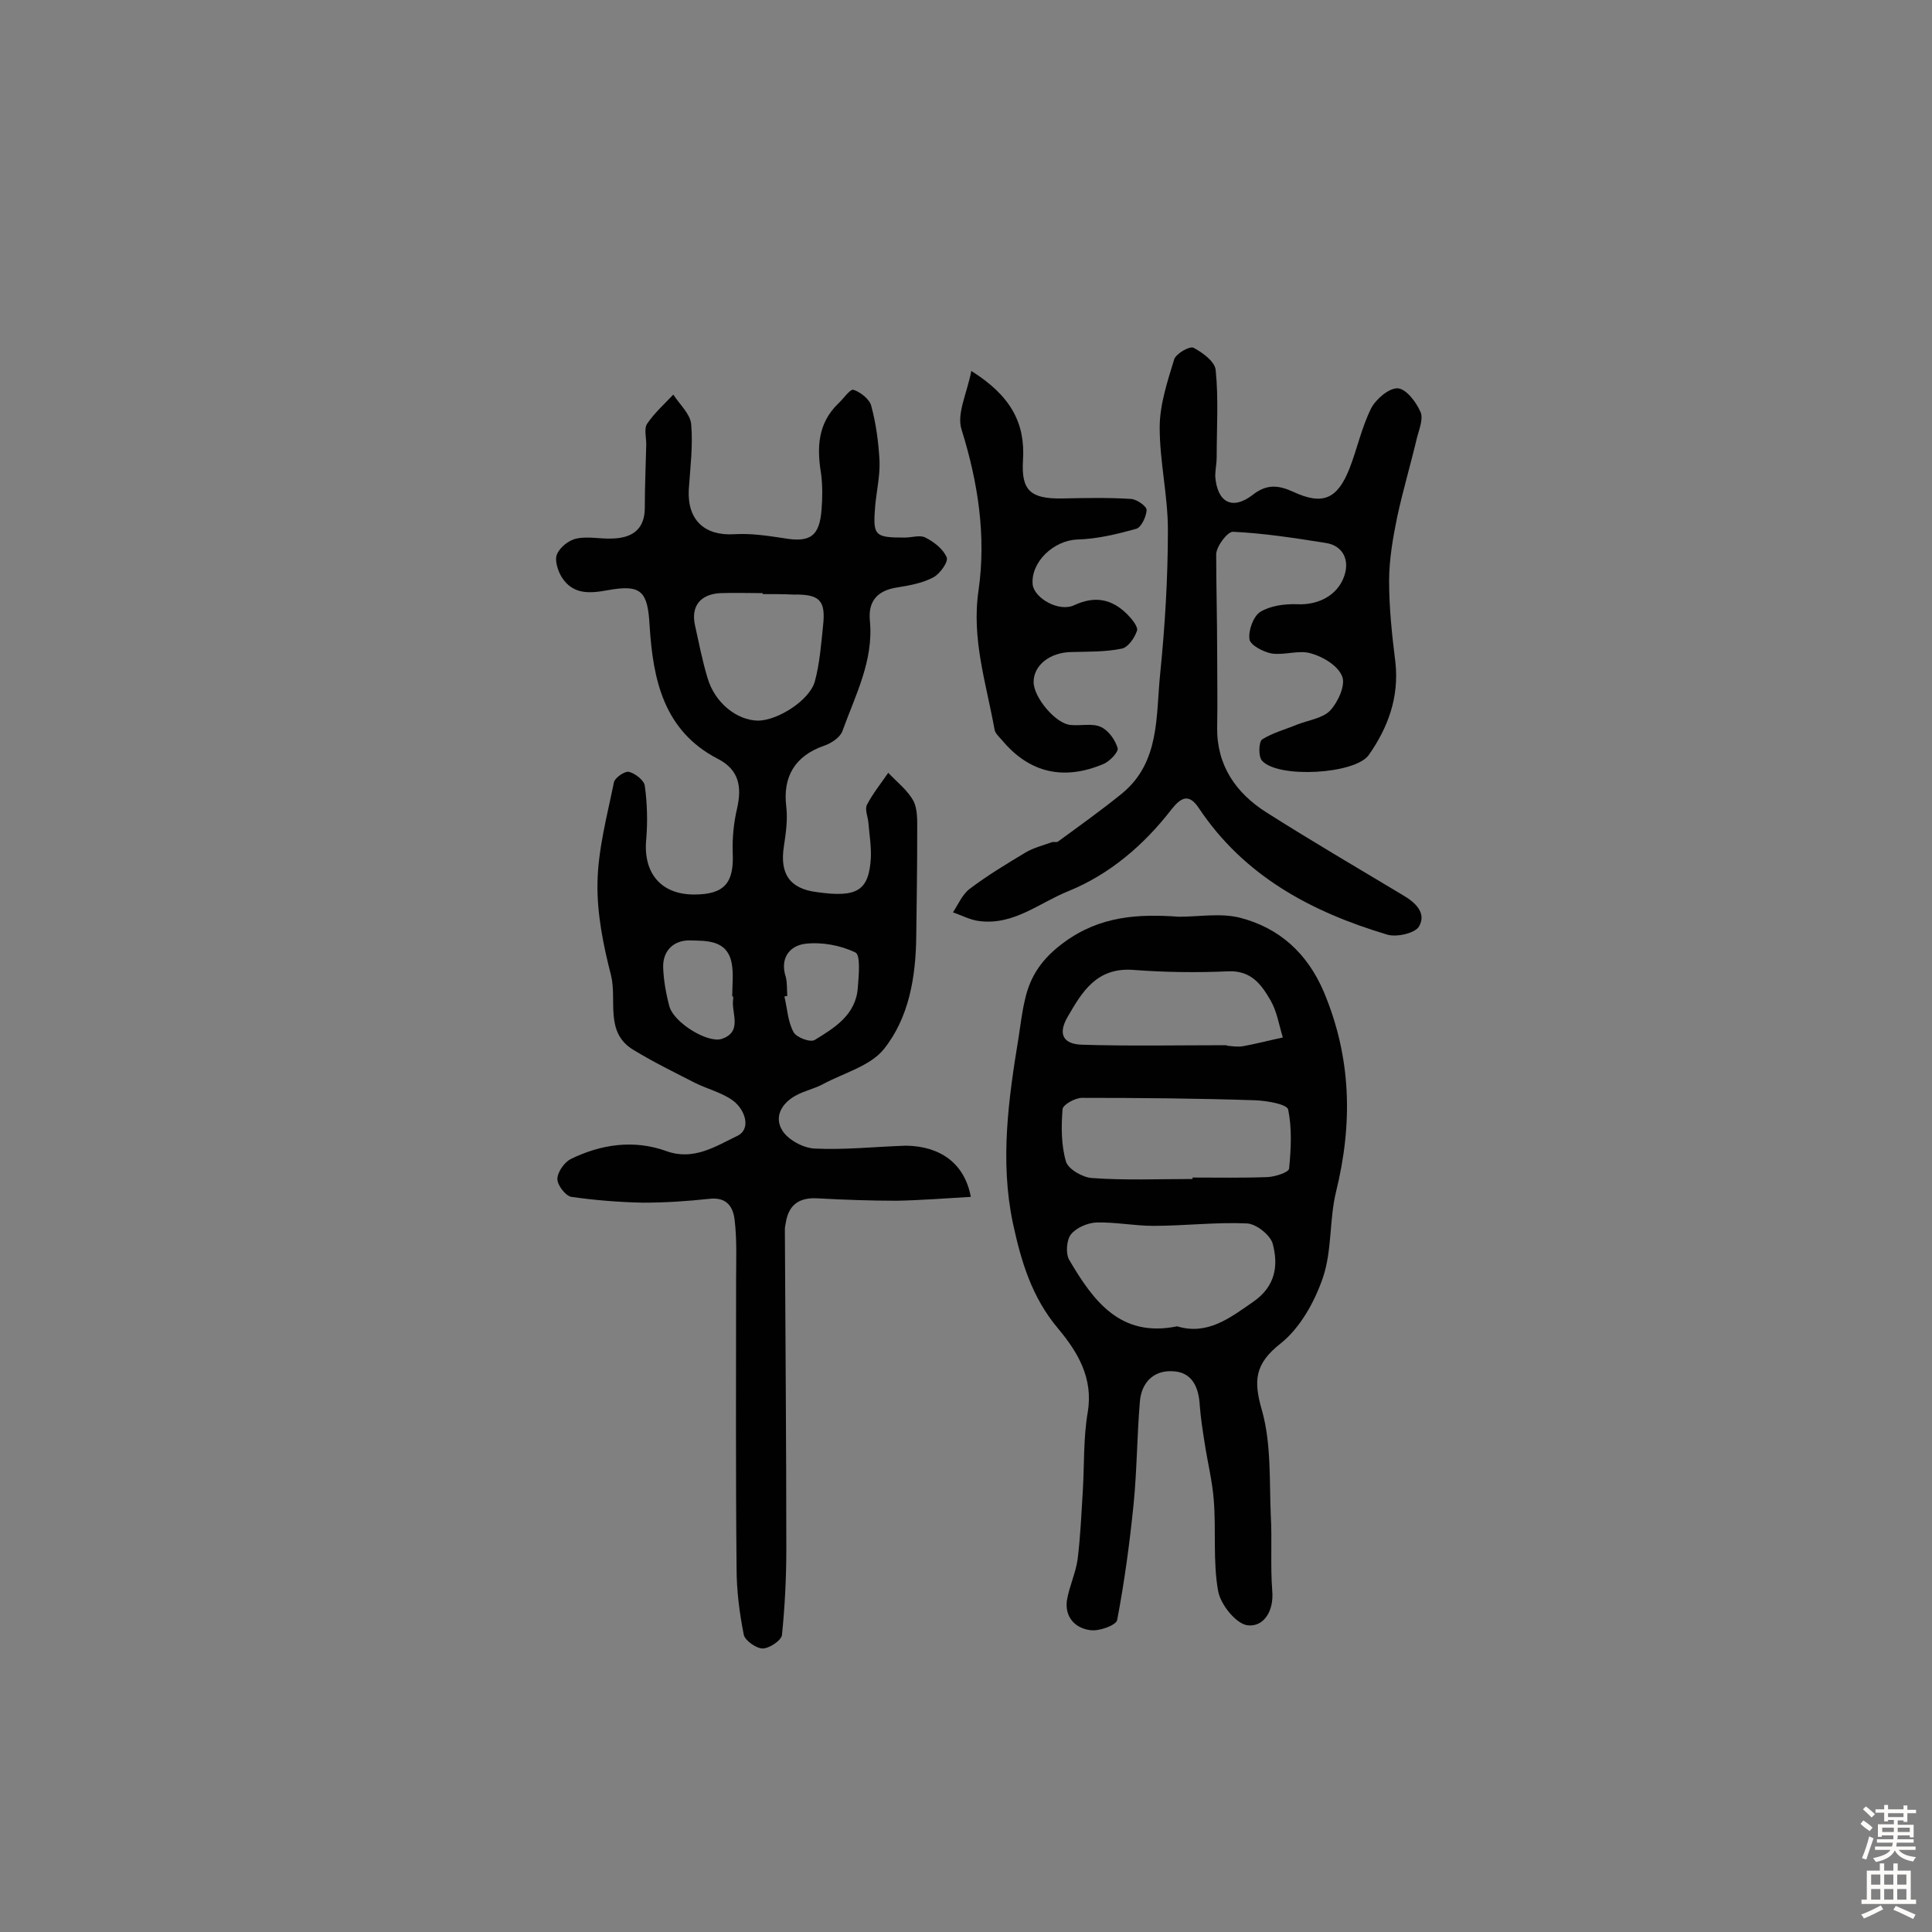
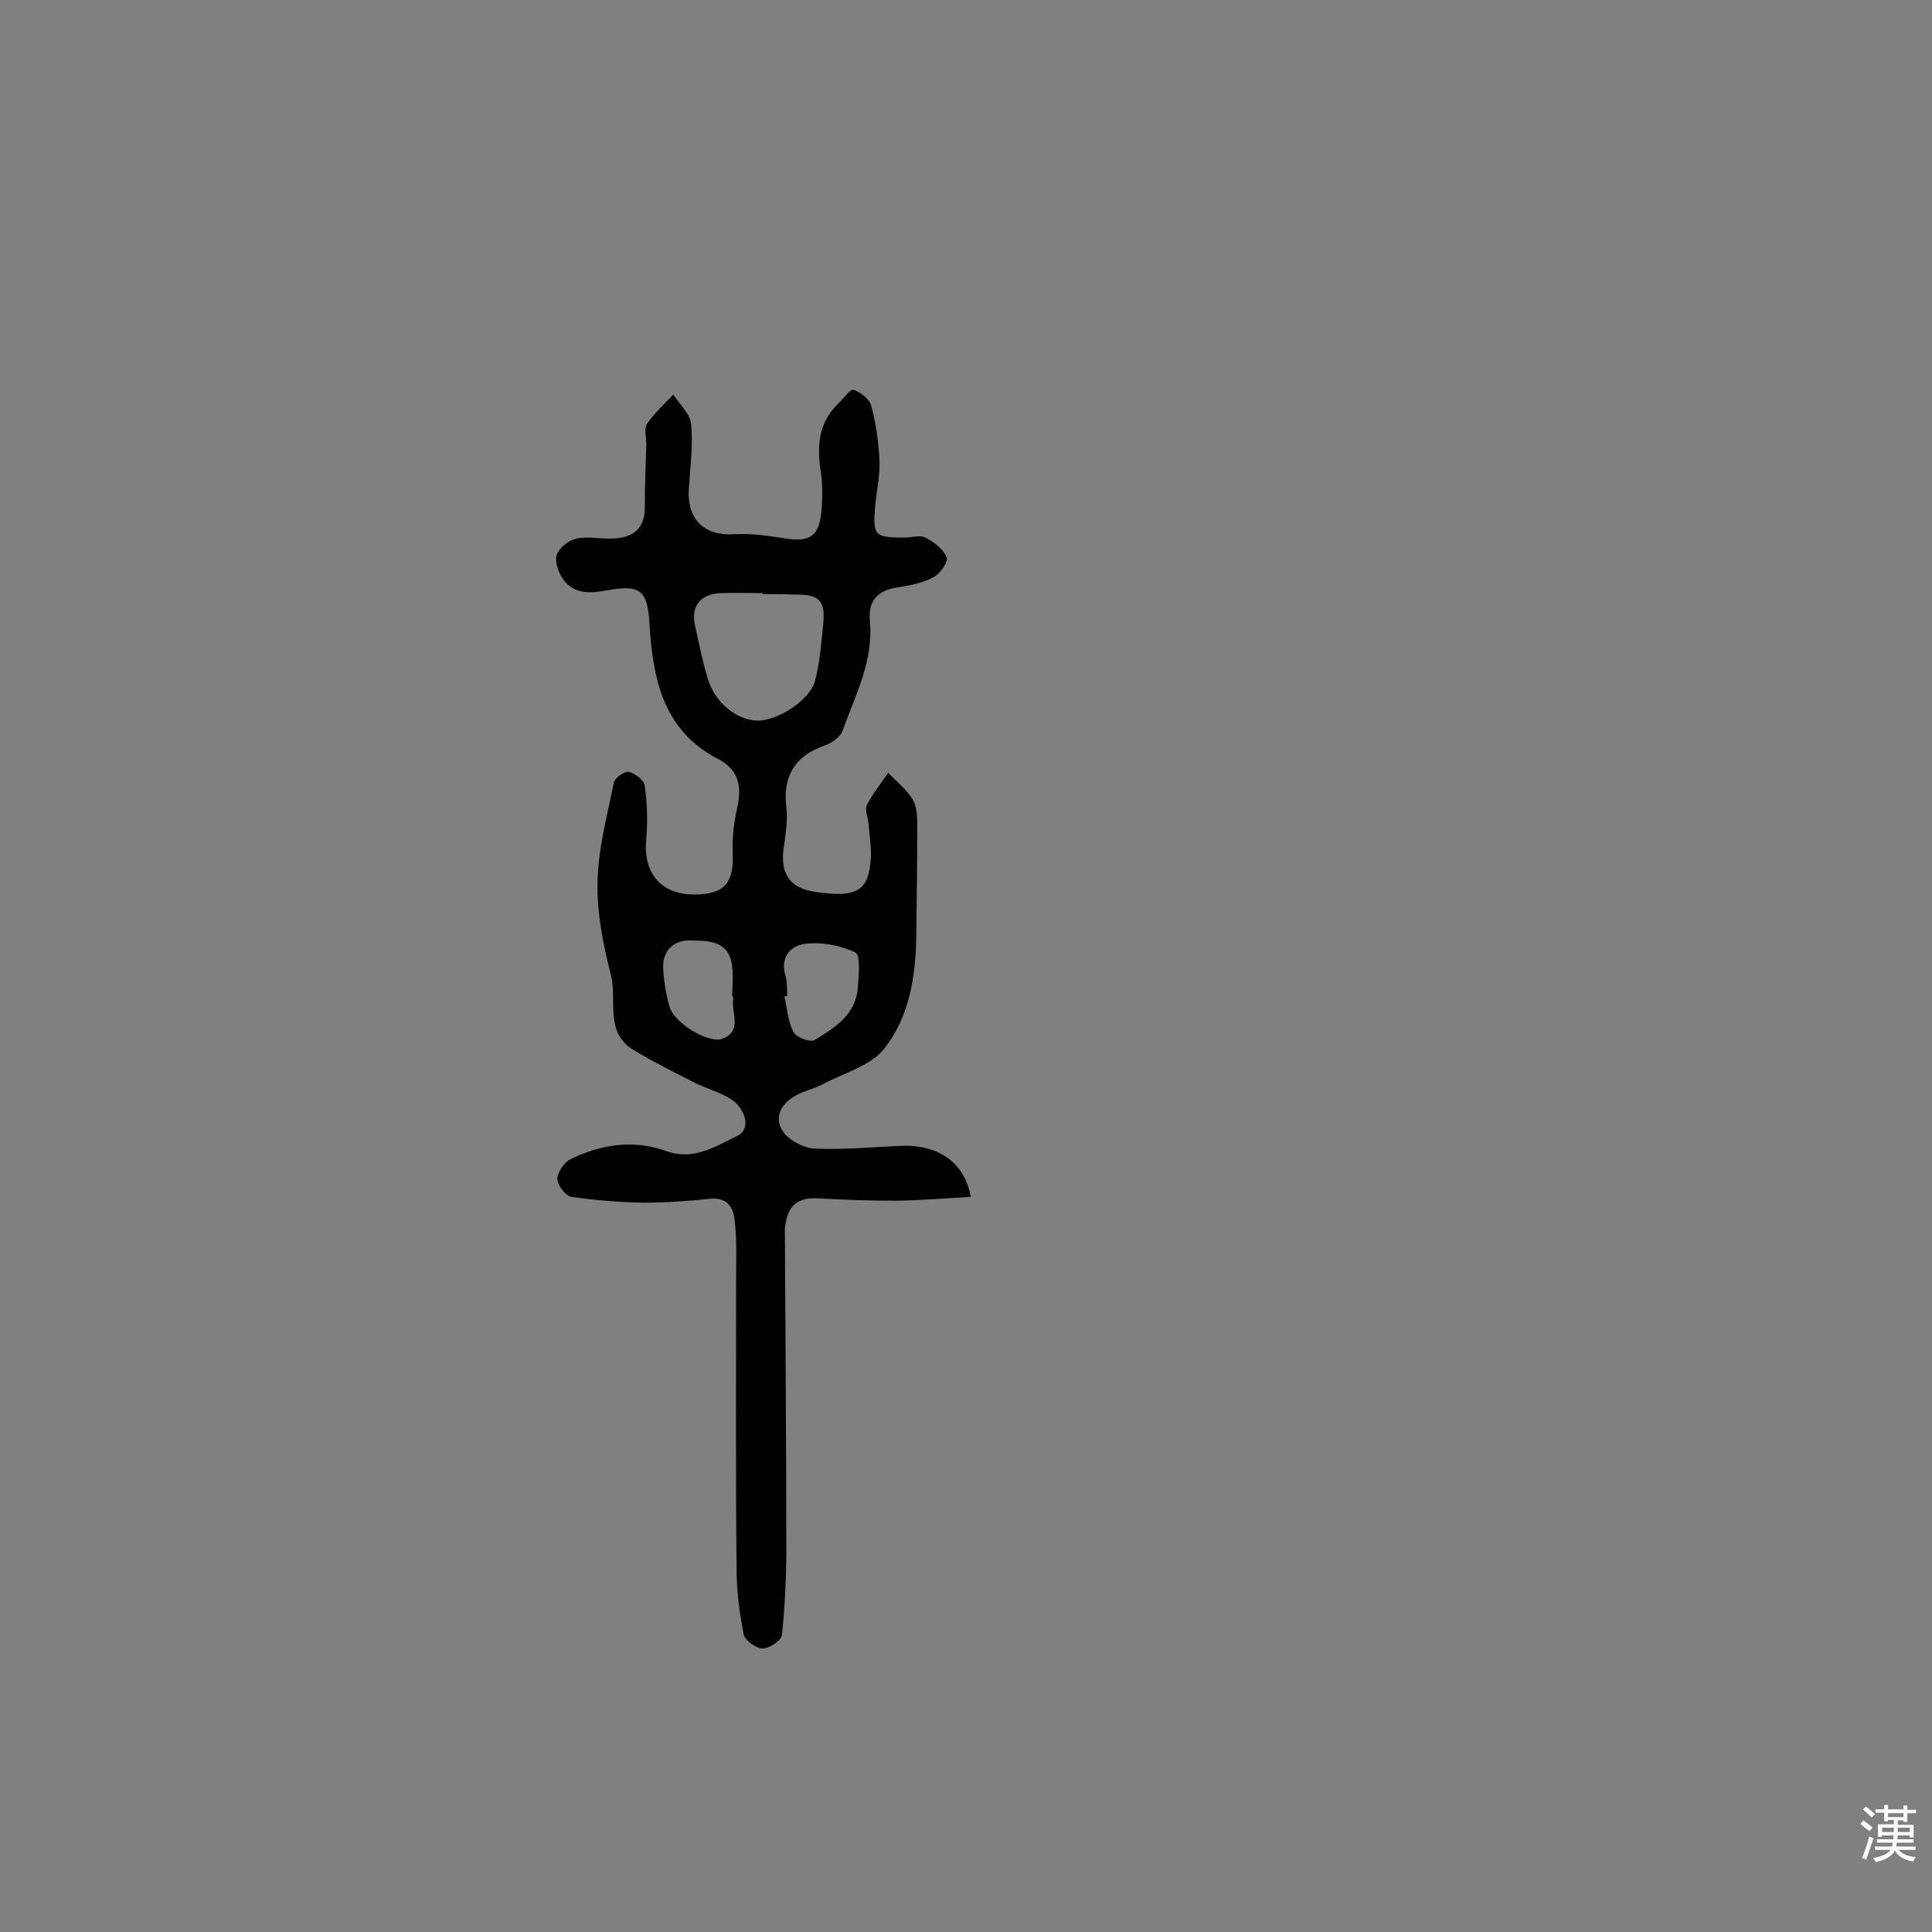
<svg xmlns="http://www.w3.org/2000/svg" enable-background="new 0 0 400 400" viewBox="0 0 400 400">
  <rect x="0" y="0" width="400" height="400" fill="#808080" stroke="none" />
  <g fill="#010102">
    <path d="m201 247.8c-5.3.3-10.3.7-15.3.8-5.5 0-11-.2-16.5-.5-3.7-.2-5.9 1.3-6.5 5-.1.5-.2 1-.2 1.4.1 22.1.3 44.2.3 66.2 0 5.9-.3 11.9-.9 17.8-.1 1.1-2.6 2.8-4 2.8-1.3 0-3.6-1.6-3.9-2.8-.9-4.5-1.5-9.2-1.5-13.8-.2-19.8-.1-39.6-.1-59.5 0-4.2.2-8.4-.3-12.6-.3-2.7-1.6-4.8-5.2-4.4-4.6.5-9.2.8-13.8.8-4.9-.1-9.9-.5-14.8-1.2-1.2-.2-2.9-2.4-2.9-3.7 0-1.4 1.4-3.4 2.7-4.1 6.3-3.1 13.1-4.1 19.8-1.7 5.7 2.1 10.3-1 14.7-3.1 3-1.4 1.7-5.4-.8-7.3-2.3-1.7-5.3-2.4-7.9-3.7-4.3-2.2-8.6-4.3-12.7-6.8-6.1-3.6-3.4-10.3-4.7-15.5-1.6-6.2-2.9-12.7-2.8-19 .1-7 2-14 3.4-20.9.2-1 2.3-2.4 3.1-2.2 1.3.3 3.2 1.8 3.3 2.9.5 3.6.6 7.4.3 11-.7 7 3 11.5 9.9 11.5 6.3 0 8.3-2.4 8-8.7-.1-3 .2-6.1.9-9.1 1-4.4.5-8-4-10.3-11.2-5.8-13.4-16.4-14.1-27.5-.4-7.1-1.6-8.7-8.7-7.4-3.8.7-7.2.9-9.5-2.7-.8-1.3-1.5-3.5-1-4.7.6-1.5 2.5-3 4.1-3.3 2.3-.5 4.8.1 7.3 0 4.1-.1 6.8-1.8 6.8-6.4 0-4.4.2-8.8.3-13.1 0-1.5-.5-3.3.2-4.3 1.5-2.2 3.5-4 5.4-6 1.3 2 3.5 4 3.7 6.1.4 4.5-.2 9.1-.5 13.6-.3 6.3 3.3 9.6 9.5 9.2 3.3-.2 6.7.3 10 .8 5.6 1 7.6-.3 8-6 .2-2.4.2-4.9-.1-7.3-.9-5.4-.7-10.4 3.5-14.5 1.1-1 2.5-3.1 3.2-2.9 1.5.5 3.4 2 3.7 3.4 1 3.7 1.5 7.6 1.7 11.4.1 3-.6 6.1-.9 9.2-.5 6.2-.2 6.6 6.1 6.6 1.5 0 3.2-.6 4.3 0 1.8.9 3.7 2.4 4.4 4.1.4.9-1.4 3.4-2.7 4.1-2.2 1.2-4.9 1.7-7.4 2.1-4.2.6-6.2 2.8-5.8 6.9.8 8.3-3 15.4-5.7 22.9-.5 1.3-2.3 2.5-3.8 3-6 2.1-8.6 6.4-7.8 12.7.3 2.7-.1 5.4-.5 8.1-.9 5.7 1.2 8.8 6.8 9.5 8.4 1.2 10.8-.3 11.2-7.1.1-2.4-.3-4.8-.5-7.2-.1-1.3-.8-2.8-.3-3.8 1.2-2.3 2.9-4.4 4.4-6.6 1.8 1.9 4 3.6 5.2 5.8.9 1.7.8 4.1.8 6.2 0 7.3-.1 14.6-.2 21.9-.1 8.4-1.5 16.8-6.7 23.3-2.8 3.5-8.2 4.9-12.5 7.2-1.8 1-3.9 1.4-5.7 2.4-3 1.6-4.6 4.5-2.8 7.3 1.2 1.9 4.3 3.6 6.7 3.7 6.3.3 12.6-.4 18.9-.6 7 .1 12.1 3.6 13.4 10.6zm-43.1-124.8c0-.1 0-.2 0-.2-2.9 0-5.8-.1-8.7 0-4.2.2-6.2 2.7-5.3 6.7.8 3.6 1.5 7.3 2.6 10.9 1.5 5.1 6 8.7 10.4 8.8 4.1 0 10.7-4.2 11.8-8.1 1-3.7 1.3-7.6 1.7-11.5.6-5.3-.7-6.6-6.1-6.5-2.2-.1-4.3-.1-6.4-.1zm5.1 83.2c-.2 0-.4.1-.6.1.6 2.5.7 5.2 1.9 7.4.6 1.1 3.5 2.2 4.4 1.6 4.1-2.5 8.5-5.2 8.9-10.8.2-2.5.6-6.8-.5-7.3-3.1-1.5-7-2.2-10.4-1.8-3.2.4-5.3 3-4 6.9.3 1.3.2 2.6.3 3.9zm-11.2.1c-.1 0-.2 0-.2 0 0-2.3.3-4.6-.1-6.8-.9-5-5.3-4.7-8.8-4.8-3.2 0-5.5 2.1-5.4 5.6.1 2.7.6 5.5 1.3 8.1 1 3.4 7.9 7.6 10.8 6.7 4.5-1.5 1.9-5.5 2.4-8.3 0-.2 0-.3 0-.5z" />
-     <path d="m244.1 189.8c4.2 0 8.6-.8 12.6.2 8.2 2.1 14 7.4 17.4 15.4 5.7 13.6 6 27.2 2.5 41.4-1.4 5.8-.8 12.1-2.7 17.7-1.7 5-4.7 10.4-8.7 13.6-5.5 4.3-5.7 7.8-3.9 14 1.9 6.8 1.5 14.3 1.8 21.6.3 5.2-.1 10.4.3 15.6.4 4.3-1.8 7.6-5.1 7.2-2.4-.3-5.6-4.3-6.1-7.1-1.1-6.1-.4-12.6-.9-18.8-.3-4-1.3-7.9-1.9-11.9-.4-2.5-.8-5.1-1-7.7-.2-3.8-1.6-7-5.7-7.1-3.9-.2-6.4 2.4-6.7 6.3-.6 7.1-.6 14.2-1.3 21.2-.8 8-1.9 16.1-3.4 24-.2 1.1-3.8 2.4-5.6 2.1-3.1-.4-5.3-2.7-4.8-6.2.5-2.9 1.8-5.6 2.2-8.4.6-4.8.8-9.7 1.1-14.5.3-5.3.1-10.7 1-16 1.2-7.1-2.1-12.5-6.1-17.3-5.5-6.5-7.7-14-9.4-21.9-2.7-12.9-.9-25.7 1.2-38.5.4-2.6.7-5.2 1.3-7.7 1.1-5 3.6-8.6 8.1-11.9 7.5-5.5 15.4-5.9 23.8-5.3zm-.4 84.8c6.3 1.9 10.9-1.7 15.8-5.1 4.6-3.2 5.2-7.5 4-12-.5-1.8-3.4-4.1-5.3-4.2-6.4-.3-12.9.5-19.4.5-3.9 0-7.9-.8-11.8-.7-1.9.1-4.2 1.1-5.3 2.5-.9 1.2-1.1 4-.3 5.3 5 8.5 10.6 16.1 22.3 13.7zm3.2-30.5c0-.1 0-.2 0-.3 5.2 0 10.4.1 15.6-.1 1.6-.1 4.4-1 4.4-1.8.4-4.1.6-8.3-.2-12.2-.3-1.1-4.4-1.8-6.8-1.9-12-.4-24-.5-35.9-.5-1.4 0-3.9 1.4-4 2.3-.3 3.6-.3 7.5.7 10.9.5 1.6 3.5 3.3 5.4 3.4 6.8.5 13.8.2 20.8.2zm7.1-27.7v.1c1.1.1 2.3.3 3.4.1 2.7-.5 5.4-1.2 8.2-1.8-.8-2.6-1.2-5.3-2.5-7.6-1.9-3.3-4-6.3-8.8-6.1-6.6.3-13.2.2-19.8-.3-7.5-.5-10.5 4.6-13.5 9.8-2 3.5-.9 5.6 3.1 5.7 9.9.3 19.9.1 29.9.1z" />
-     <path d="m252 135c0 5.2.1 10.4 0 15.6-.1 7.9 3.9 13.6 10.2 17.6 9.3 5.9 18.7 11.4 28.2 17.1 2.6 1.5 5 3.7 3.4 6.5-.8 1.4-4.6 2.3-6.6 1.7-15.7-4.7-29.6-12.1-39-26.2-2-3-3.6-2.3-5.6.2-5.7 7.4-12.8 13.5-21.4 17-6 2.4-11.3 7.1-18.4 6.2-1.9-.2-3.7-1.2-5.5-1.8 1.1-1.7 2-3.8 3.5-4.9 3.7-2.8 7.7-5.2 11.7-7.6 1.6-.9 3.5-1.4 5.2-2 .4-.2 1.1.1 1.4-.2 4.5-3.3 9-6.5 13.3-10 7.8-6.5 6.9-16 7.8-24.7 1-9.9 1.6-19.8 1.6-29.8 0-7.1-1.7-14.1-1.7-21.2 0-4.7 1.6-9.5 3-14.1.4-1.2 3.2-2.8 4-2.4 1.9 1 4.5 2.9 4.6 4.7.6 5.9.2 12 .2 18 0 1.3-.3 2.6-.3 3.9.4 5.4 3.5 7.1 7.7 3.9 2.9-2.3 5.3-2.1 8.4-.7 6.2 2.9 9.2 1.5 11.7-4.8 1.6-4.1 2.5-8.5 4.5-12.5 1-1.9 3.7-4.2 5.5-4.1 1.7.1 3.8 2.8 4.7 4.9.6 1.3-.2 3.4-.7 5.2-1.3 5.5-2.9 10.9-4.1 16.4-.9 4.4-1.7 8.9-1.7 13.4 0 5.6.6 11.2 1.3 16.8.8 7.2-1.5 13.5-5.5 19.2-2.8 4-18.8 4.9-22.1 1.2-.8-.8-.7-3.9 0-4.4 2.2-1.4 4.9-2.1 7.3-3.1 2.3-.9 5.3-1.3 6.8-2.9 1.6-1.7 3.2-5.2 2.5-7-.8-2.2-3.9-4.1-6.4-4.8-2.5-.8-5.5.4-8.2 0-1.7-.3-4.4-1.7-4.6-2.9-.3-1.8.8-4.8 2.2-5.7 2.1-1.3 5.1-1.7 7.7-1.6 4.3.2 8.3-1.8 9.7-5.8 1.2-3.4-.3-6.4-3.9-6.9-6.3-1-12.7-2-19.1-2.3-1.1-.1-3.4 2.9-3.5 4.6 0 6.6.2 13.5.2 20.3z" />
-     <path d="m201.1 76.8c8.1 5.1 11.2 10.7 10.7 18.5-.4 6.3 1.6 8 8.1 7.9 4.8-.1 9.6-.2 14.3.1 1.2.1 3.2 1.5 3.2 2.3-.1 1.4-1.1 3.6-2.2 3.9-4 1.1-8.1 2.1-12.2 2.2-4.8.2-9.6 4.6-9.2 9.3.3 2.8 5.4 5.8 8.6 4.3 4.3-2 7.8-1.3 11 1.9.9.9 2.3 2.6 2 3.4-.5 1.5-1.9 3.5-3.2 3.7-3.4.7-7 .6-10.5.7-4.3.1-7.7 2.7-7.7 6.2 0 3.2 4.6 8.7 7.7 8.9 2.1.2 4.5-.4 6.2.4 1.6.7 3 2.7 3.5 4.4.2.8-1.7 2.8-3 3.3-8.1 3.4-15.2 1.9-20.9-4.9-.6-.7-1.5-1.5-1.6-2.3-1.7-9.5-4.8-18.7-3.3-28.8 1.6-11.2-.1-22.3-3.5-33.2-1.1-3.3 1.1-7.5 2-12.2z" />
  </g>
  <path d="m385.2 377.6.6-.7c.6.4 1.3.9 1.9 1.5l-.6.7c-.8-.5-1.4-1-1.9-1.5zm.3 7.1c.6-1.4 1.1-2.9 1.5-4.5.3.1.6.3.9.4-.5 1.4-1 2.9-1.5 4.4zm.2-10.1.6-.6c.7.5 1.3 1.1 1.9 1.6l-.7.7c-.6-.6-1.2-1.2-1.8-1.7zm8.4-.8h.8v.9h1.8v.7h-1.8v1.8h-.8v-.3h-1.2v.9h3.3v2.6h-.8v-.4h-2.5c0 .3 0 .6-.1.8h3.4v.7h-3.5c0 .3-.1.6-.1.8h4v.7h-3.5c.7.9 1.9 1.3 3.6 1.5-.2.2-.4.5-.6.9-1.9-.3-3.2-1.1-3.8-2.3-.5 1.1-1.8 2-3.9 2.4-.2-.3-.4-.5-.6-.8 1.9-.4 3.1-.9 3.6-1.7h-3.2v-.7h3.5c.1-.2.1-.5.2-.8h-3.3v-.7h3.4c0-.2 0-.5 0-.8h-2.4v.3h-.8v-2.6h3.3v-.9h-1.2v.3h-.8v-1.8h-1.8v-.7h1.8v-.9h.8v.9h3.2zm-4.4 5.5h2.4c0-.3 0-.6 0-.9h-2.4zm1.2-3.1h3.2v-.8h-3.2zm4.4 2.2h-2.4v.9h2.5v-.9z" fill="#fcfbfa" />
-   <path d="m389.2 385.8h.9v1.5h1.9v-1.5h.9v1.5h2.7v6h1.1v.9h-11.3v-.9h1.1v-6h2.7zm.2 8.7.5.8c-1.2.6-2.5 1.3-4 1.9-.2-.3-.3-.6-.6-.8 1.6-.6 3-1.3 4.1-1.9zm-2-4.3h1.9v-2.1h-1.9zm0 3.1h1.9v-2.2h-1.9zm2.7-3.1h1.9v-2.1h-1.9zm0 3.1h1.9v-2.2h-1.9zm2.4 1.3c1.4.6 2.7 1.2 4.1 1.8l-.5.9c-1.5-.7-2.8-1.4-4.1-1.9zm2.2-6.5h-1.9v2.1h1.9zm-1.9 5.2h1.9v-2.2h-1.9z" fill="#fcfbfa" />
</svg>